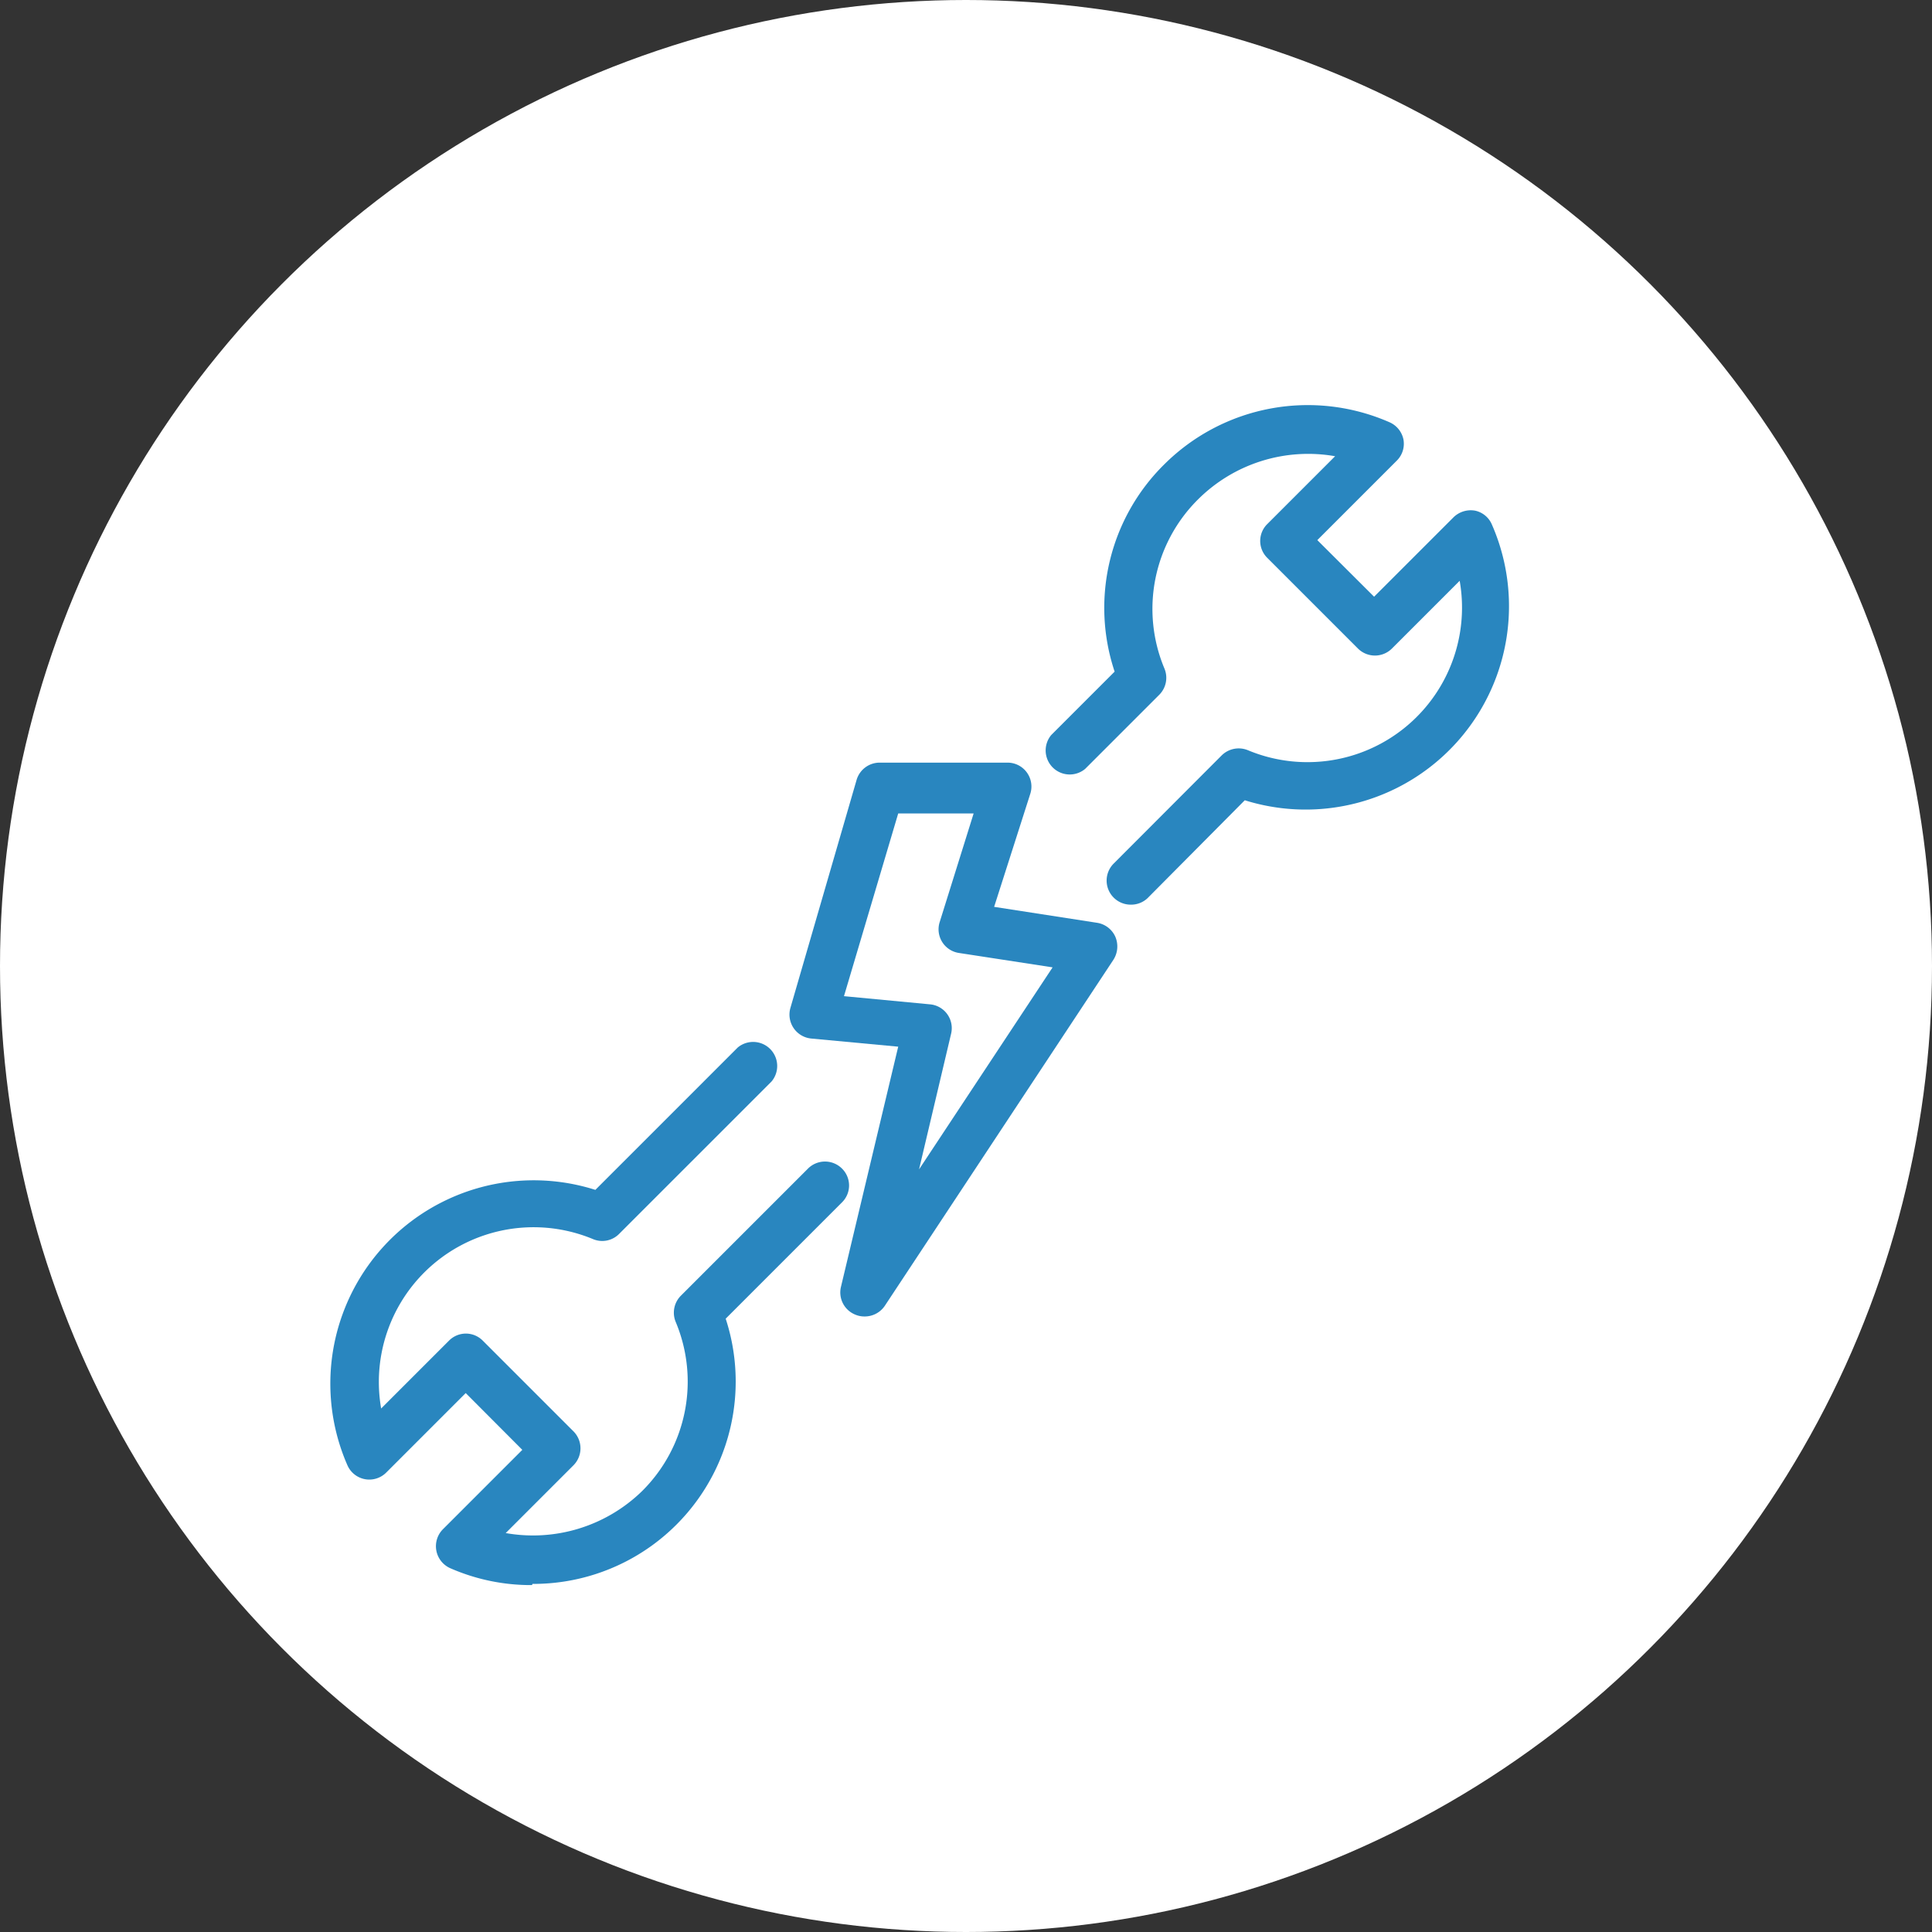
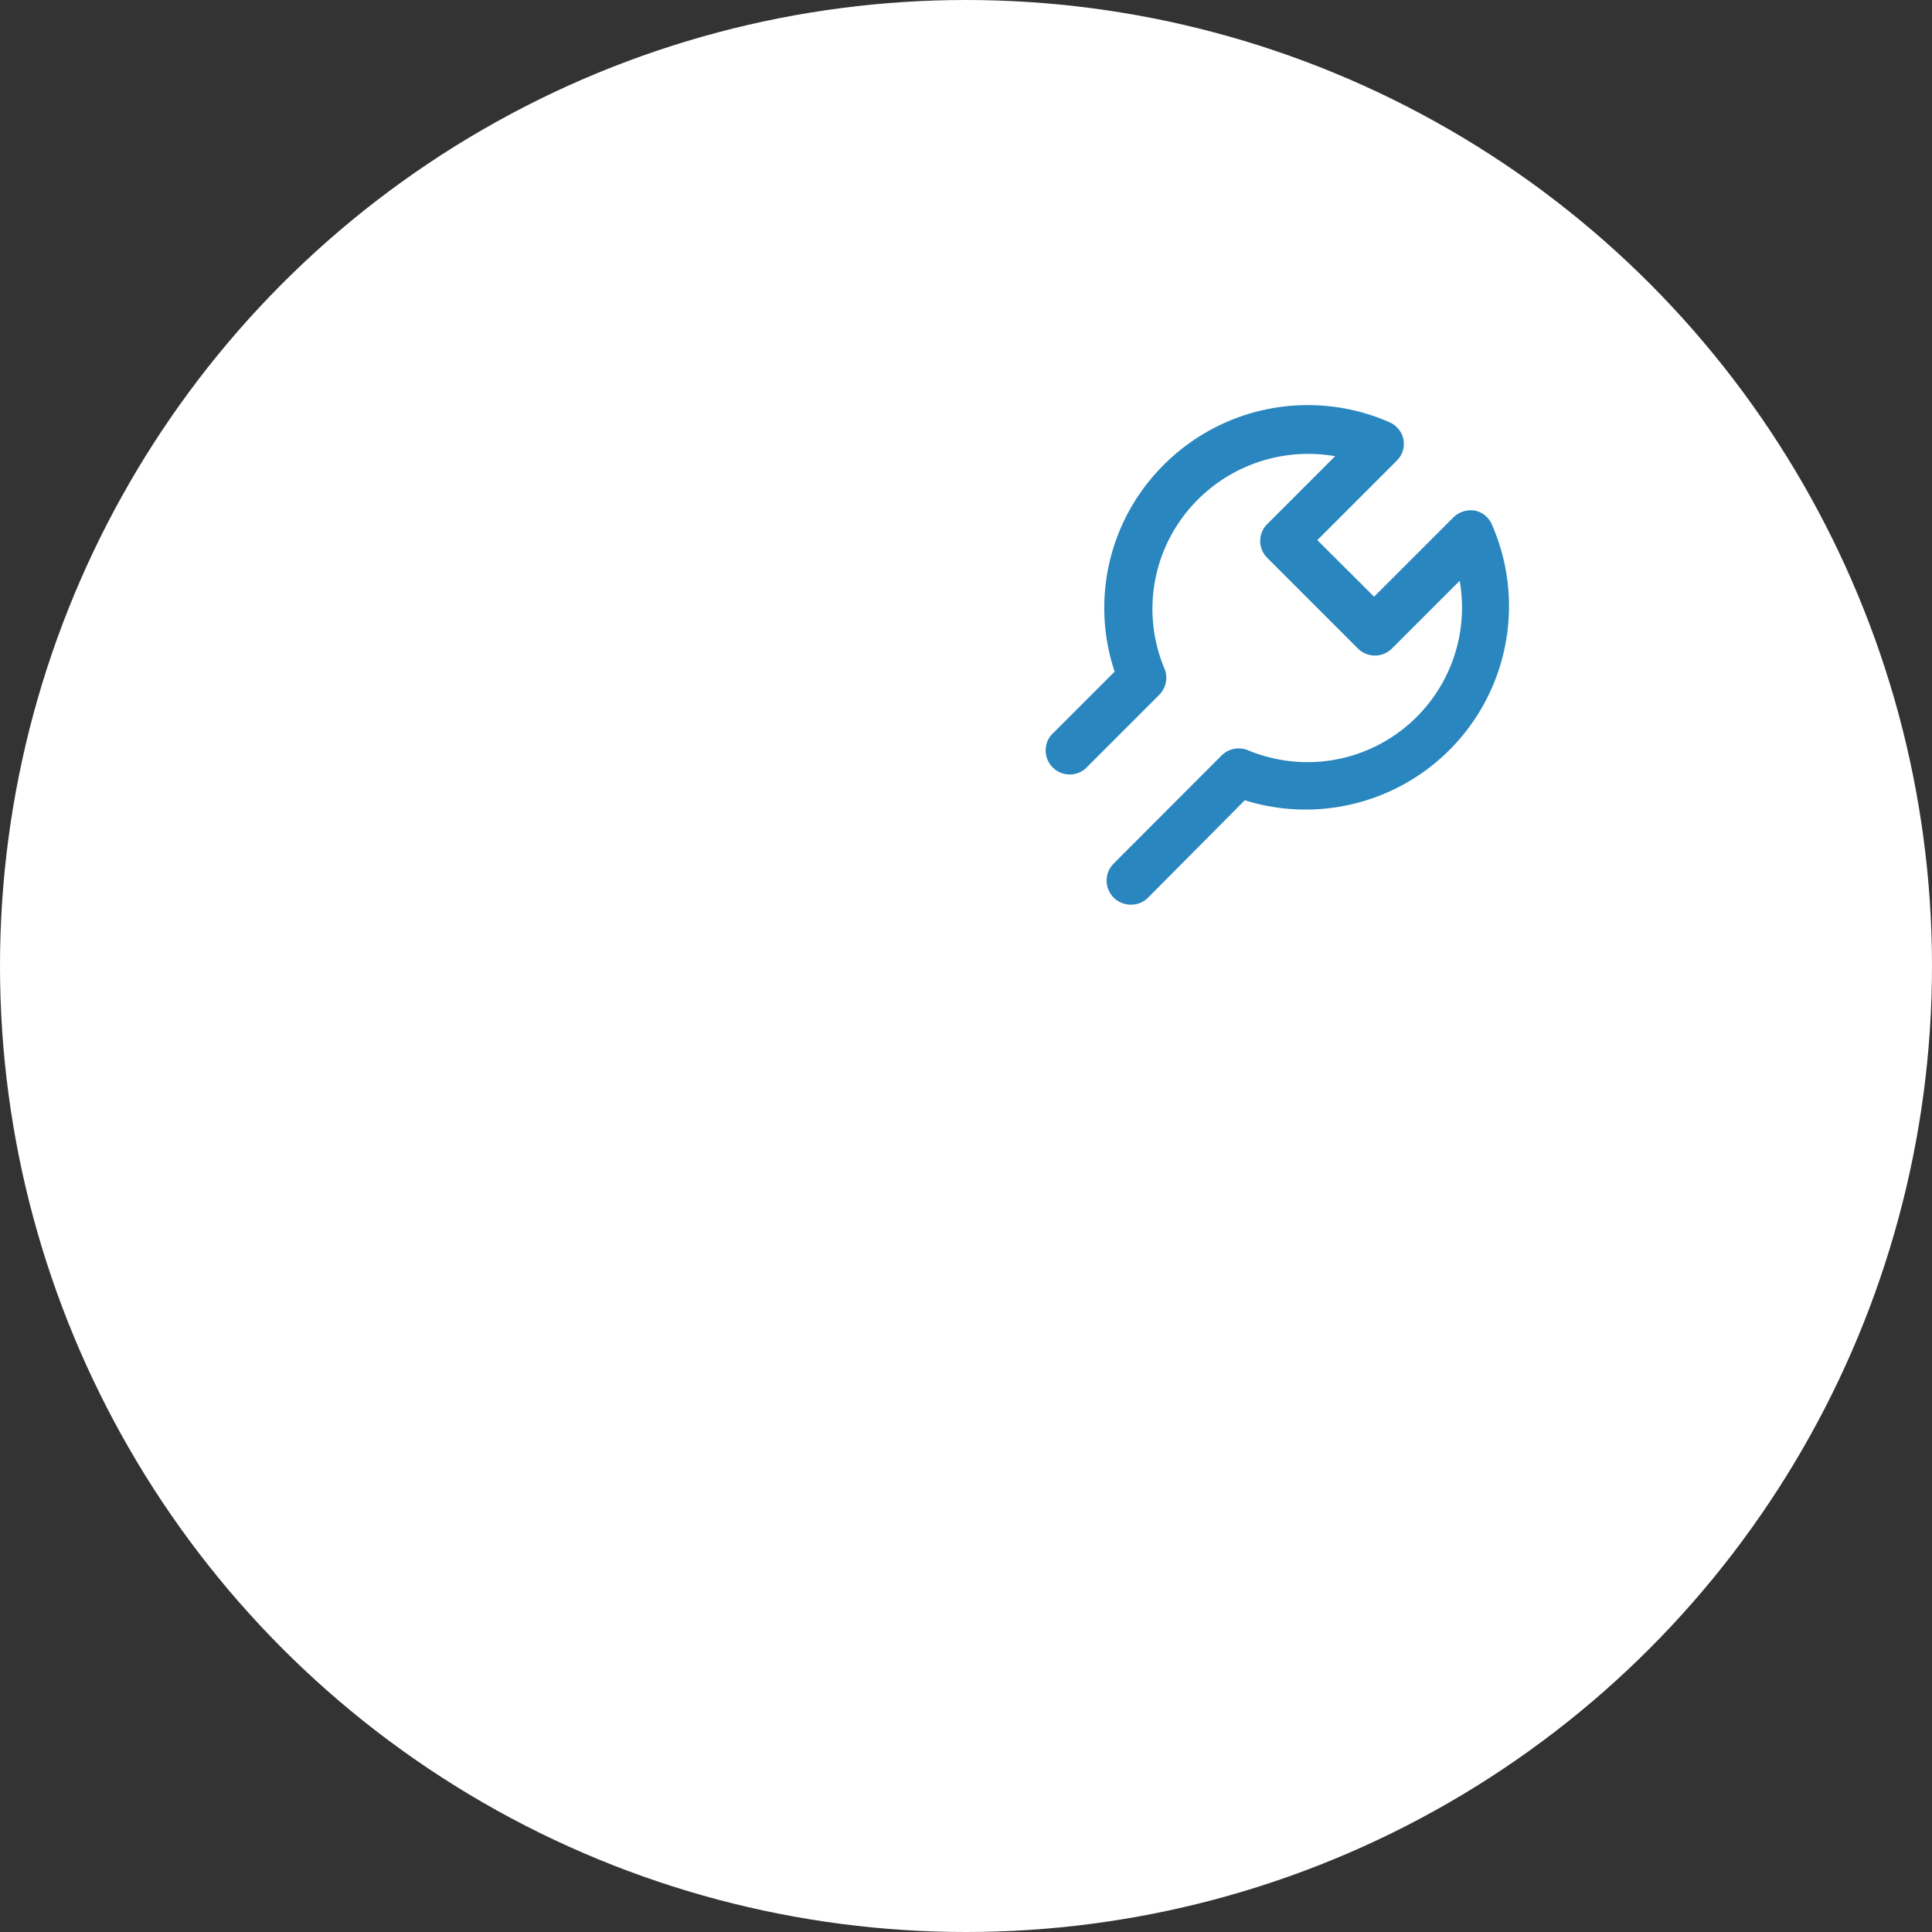
<svg xmlns="http://www.w3.org/2000/svg" viewBox="0 0 114 114">
  <rect x="0" y="0" width="114" height="114" fill="#333333" stroke="none" />
  <defs>
    <style>.cls-1{fill:#fff;}.cls-2{fill:#2986bf;}</style>
  </defs>
  <g id="レイヤー_2" data-name="レイヤー 2">
    <g id="flow">
      <circle class="cls-1" cx="57" cy="57" r="57" />
-       <path class="cls-2" d="M51,77.68a1.38,1.38,0,0,1-.56-.12,1.41,1.41,0,0,1-.82-1.62L53,61.76l-5.13-.48a1.42,1.42,0,0,1-1.23-1.81L50.55,46a1.42,1.42,0,0,1,1.36-1h7.53a1.41,1.41,0,0,1,1.35,1.85l-2.13,6.66,6.07.94a1.42,1.42,0,0,1,1.08.82,1.46,1.46,0,0,1-.11,1.36L52.21,77.05A1.43,1.43,0,0,1,51,77.68Zm-1.2-18.9,5.05.48A1.41,1.41,0,0,1,56.12,61l-1.89,8,7.88-11.92-5.53-.85a1.41,1.41,0,0,1-1.13-1.83l2-6.4H53Z" />
      <path class="cls-2" d="M66.71,53.38a1.42,1.42,0,0,1-1-2.42l6.38-6.39a1.43,1.43,0,0,1,1.55-.3,9.12,9.12,0,0,0,12.49-10l-4,4a1.42,1.42,0,0,1-2,0l-5.35-5.35a1.4,1.4,0,0,1,0-2l4-4a9.2,9.2,0,0,0-8.07,2.53,9.1,9.1,0,0,0-2,10,1.42,1.42,0,0,1-.31,1.55l-4.37,4.37a1.42,1.42,0,0,1-2-2l3.74-3.74A11.89,11.89,0,0,1,68.7,27.4,12,12,0,0,1,82,24.92a1.42,1.42,0,0,1,.81,1,1.4,1.4,0,0,1-.39,1.26l-4.69,4.69,3.35,3.34,4.69-4.69a1.46,1.46,0,0,1,1.26-.39,1.39,1.39,0,0,1,1,.82A12,12,0,0,1,73.45,47.22L67.71,53A1.41,1.41,0,0,1,66.71,53.38Z" />
-       <path class="cls-2" d="M31.39,93.53a11.84,11.84,0,0,1-4.83-1,1.42,1.42,0,0,1-.42-2.3l4.68-4.68-3.34-3.35-4.69,4.69a1.41,1.41,0,0,1-2.29-.43A12,12,0,0,1,35.13,70.21l8.4-8.4a1.42,1.42,0,0,1,2,2l-9,9a1.4,1.4,0,0,1-1.55.3,9.13,9.13,0,0,0-12.49,10l4-4a1.4,1.4,0,0,1,2,0l5.35,5.35a1.42,1.42,0,0,1,0,2l-4,4A9.22,9.22,0,0,0,37.87,88a9.1,9.1,0,0,0,2-10,1.42,1.42,0,0,1,.31-1.55l7.5-7.5a1.42,1.42,0,0,1,2,0,1.4,1.4,0,0,1,0,2l-6.86,6.86a11.94,11.94,0,0,1-11.4,15.65Z" />
    </g>
  </g>
</svg>